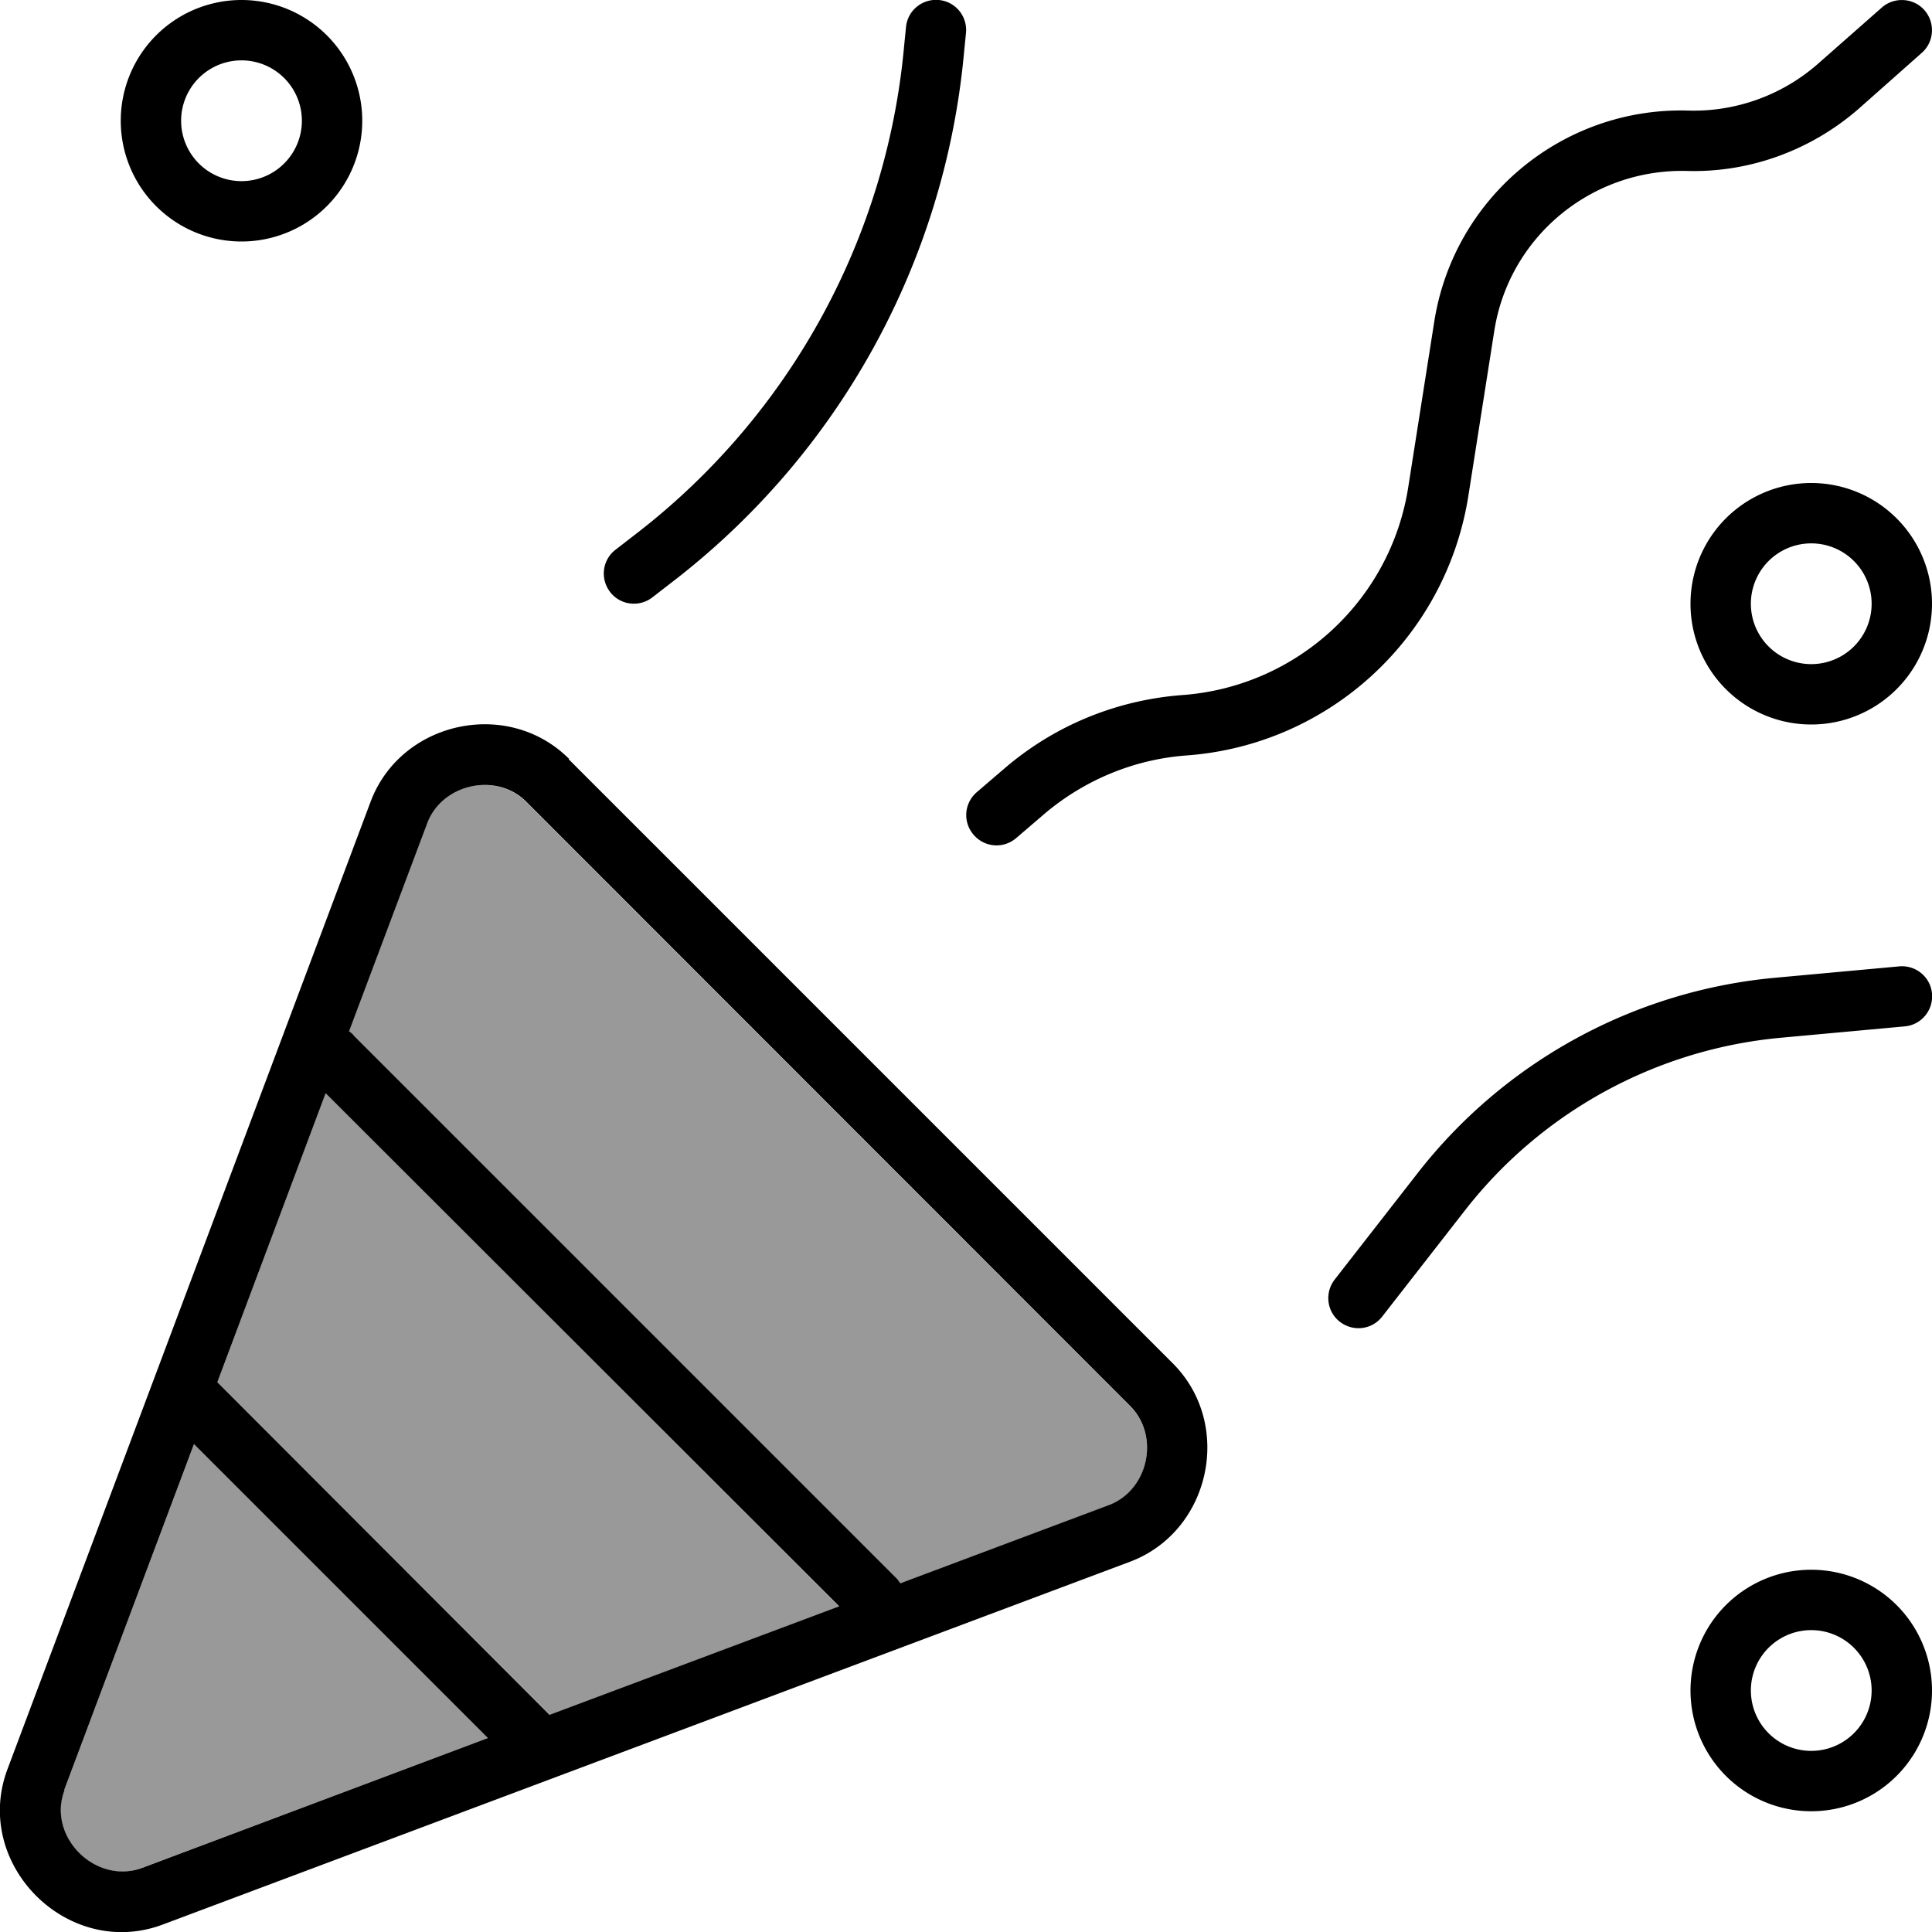
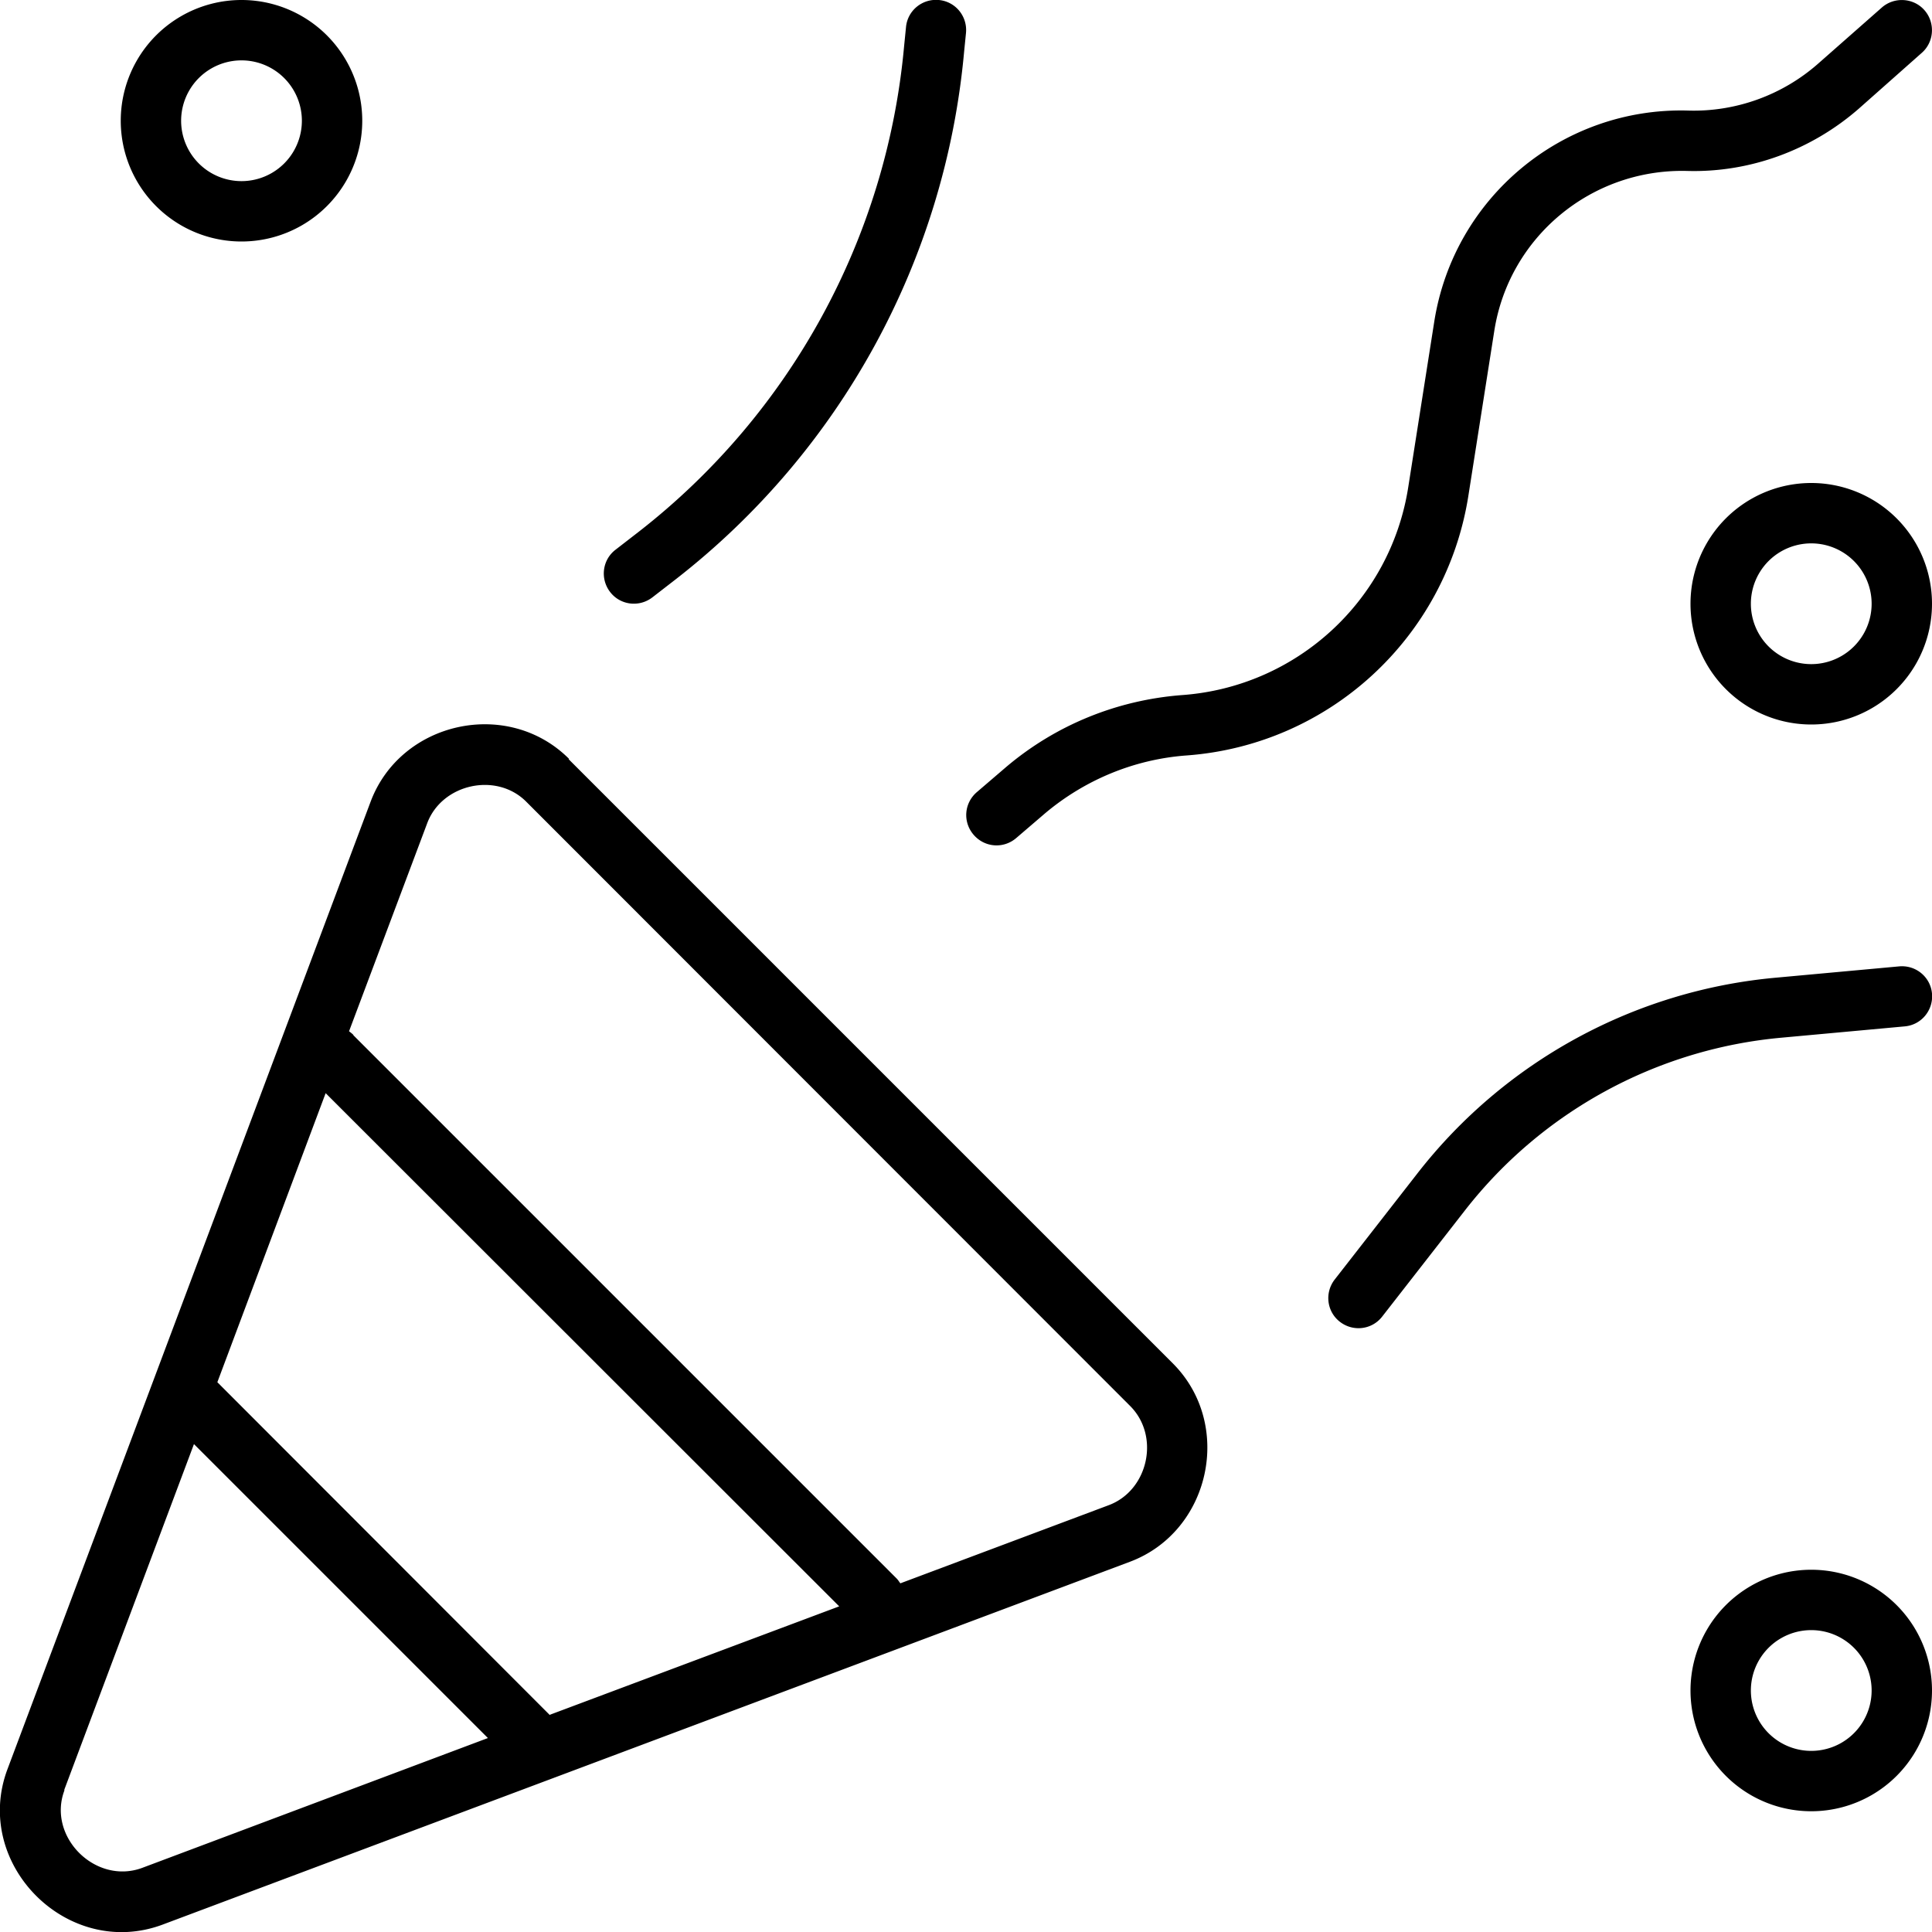
<svg xmlns="http://www.w3.org/2000/svg" viewBox="0 0 512 512">
  <defs>
    <style>.fa-secondary{opacity:.4}</style>
  </defs>
-   <path class="fa-secondary" d="M17 474.4c-4.6 12.4 8.3 25.3 20.6 20.6l91.7-34.4L51.4 382.7 17 474.4zM57.6 366.3l88.2 88.2 76.6-28.7L86.3 289.6 57.6 366.3zm34.8-92.9c.4 .3 .9 .6 1.2 1l144 144c.4 .4 .7 .8 1 1.3l55.2-20.7c10.5-3.9 13.7-18.4 5.7-26.3L139.4 212.5c-8-8-22.4-4.8-26.3 5.7L92.4 273.3z" />
  <path class="fa-primary" d="M163.1 145.7c-3.5 2.7-4.1 7.7-1.4 11.2s7.7 4.1 11.2 1.4l6.2-4.8c43.7-34 71.4-84.6 76.4-139.8l.5-5c.4-4.4-2.8-8.3-7.2-8.7s-8.3 2.8-8.7 7.2l-.5 5C235 63 209.5 109.6 169.3 140.9l-6.2 4.8zM48 32a16 16 0 1 1 32 0A16 16 0 1 1 48 32zm48 0A32 32 0 1 0 32 32a32 32 0 1 0 64 0zM17 474.4l34.4-91.7 77.9 77.9L37.7 495c-12.4 4.6-25.3-8.3-20.6-20.6zm128.7-19.9L57.6 366.3l28.7-76.6L222.4 425.7l-76.6 28.7zM93.7 274.3c-.4-.4-.8-.7-1.2-1l20.7-55.1c3.9-10.5 18.4-13.7 26.3-5.7L299.5 372.6c8 8 4.8 22.4-5.7 26.3l-55.2 20.7c-.3-.4-.6-.9-1-1.3l-144-144zm57.1-73.2c-16.2-16.2-44.6-10-52.6 11.4L2 468.8c-9.5 25.2 16 50.7 41.2 41.2l256.2-96.1c21.4-8 27.6-36.4 11.4-52.6L150.7 201.2zM480 144a16 16 0 1 1 0 32 16 16 0 1 1 0-32zm0 48a32 32 0 1 0 0-64 32 32 0 1 0 0 64zM464 448a16 16 0 1 1 32 0 16 16 0 1 1 -32 0zm48 0a32 32 0 1 0 -64 0 32 32 0 1 0 64 0zM355.1 350.3c3.5 2.7 8.5 2.1 11.2-1.4l21.9-28.1c20.4-26.2 50.8-42.8 83.9-45.8l32.7-3c4.4-.4 7.6-4.3 7.2-8.7s-4.3-7.6-8.7-7.2l-32.7 3c-37.5 3.4-71.9 22.2-95 51.9l-21.9 28.1c-2.7 3.5-2.1 8.5 1.4 11.2zM509.3 14c3.3-2.9 3.6-8 .7-11.3s-8-3.6-11.3-.7L481.9 16.8c-9.5 8.4-21.9 12.9-34.6 12.5c-33.2-.9-62 23-67.2 55.9l-6.9 43.9c-4.7 30.1-29.6 52.9-59.9 55.1c-17.2 1.3-33.5 7.9-46.7 19.1l-7.7 6.6c-3.4 2.9-3.8 7.9-.9 11.3s7.9 3.8 11.3 .9l7.7-6.6c10.6-8.9 23.7-14.3 37.5-15.3c37.8-2.8 68.6-31.2 74.6-68.6l6.9-43.9c3.9-24.9 25.7-43 51-42.4c16.7 .5 33-5.5 45.6-16.5L509.3 14z" />
</svg>